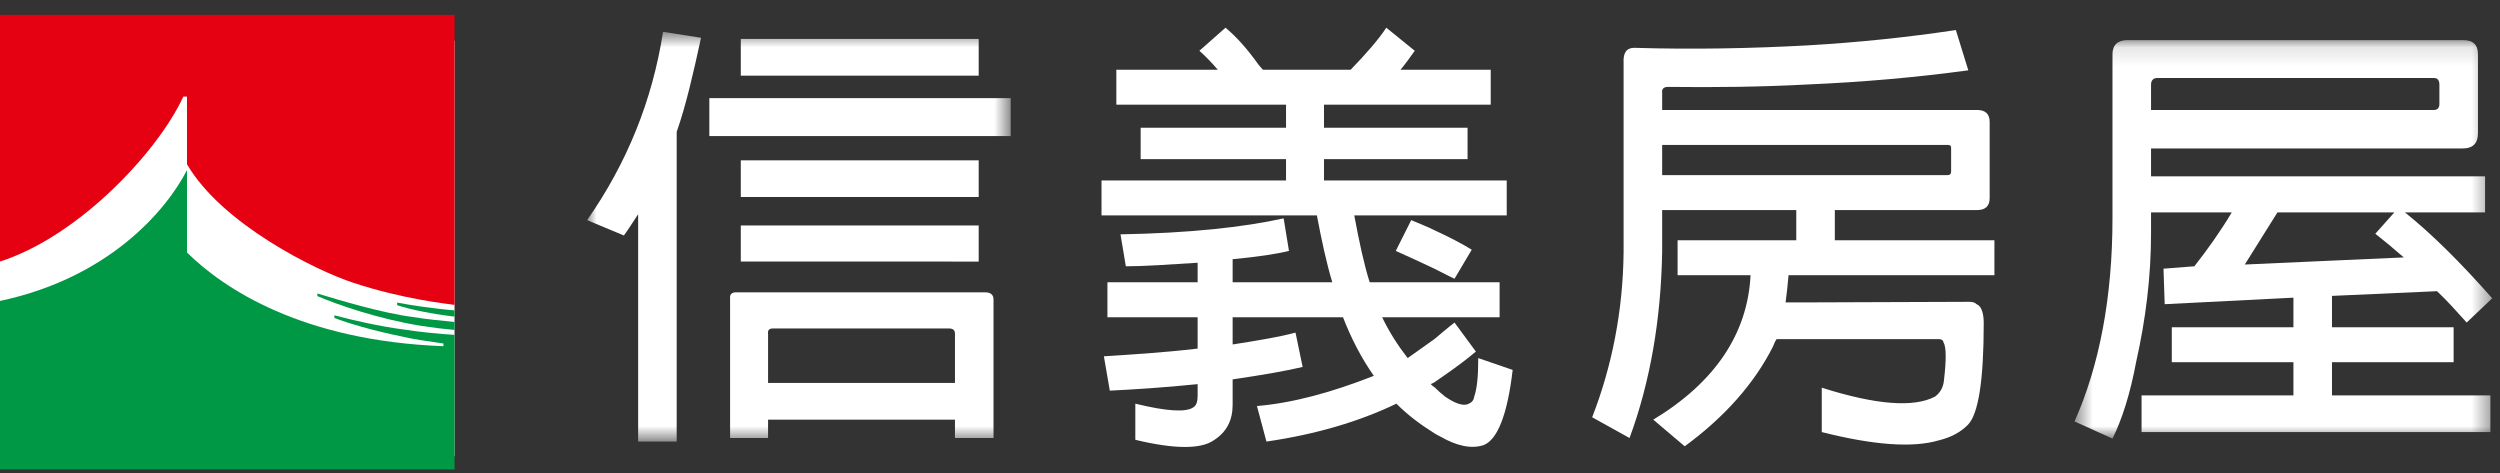
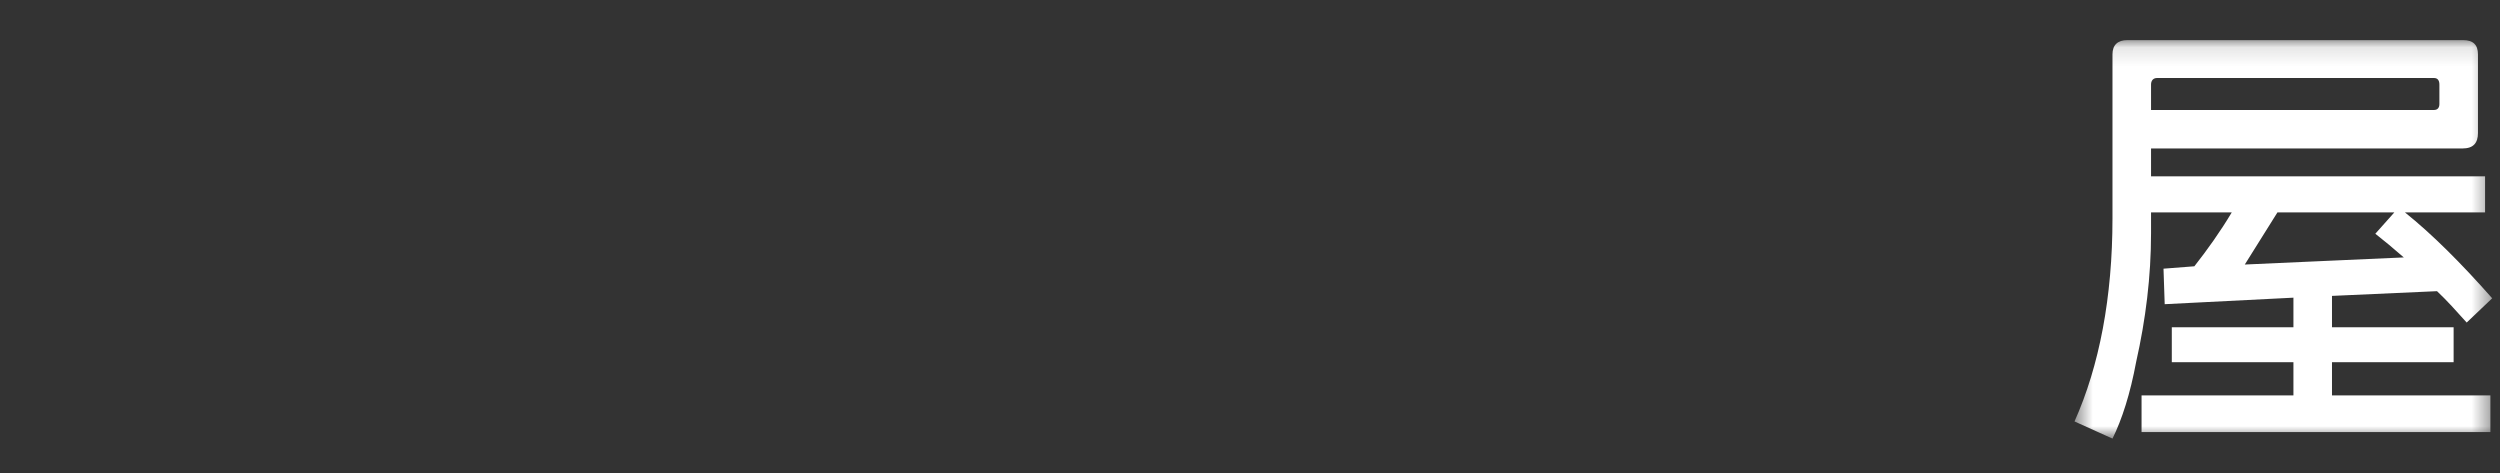
<svg xmlns="http://www.w3.org/2000/svg" width="132" height="25" viewBox="0 0 132 25" fill="none">
  <rect x="0" y="0" width="132" height="25" fill="#333333" stroke="none" />
  <mask id="mask0_1437_21864" style="mask-type:luminance" maskUnits="userSpaceOnUse" x="31" y="1" width="23" height="23">
-     <path d="M31 1.68V23.314H53.366V1.68H31Z" fill="white" />
-   </mask>
+     </mask>
  <g mask="url(#mask0_1437_21864)">
    <path fill-rule="evenodd" clip-rule="evenodd" d="M33.694 11.309V23.314H35.729V6.964C36.231 5.526 36.607 3.869 37.014 1.994L35.009 1.68C34.445 5.308 33.099 8.621 31 11.622L32.941 12.435C33.193 12.091 33.443 11.685 33.694 11.309ZM39.114 13.81H45.504V11.903H39.114V13.81ZM39.114 10.403H45.504V8.465H39.114V10.403ZM37.453 7.183H45.504V5.182H37.453V7.183ZM39.114 3.994H45.504V2.056H39.114V3.994ZM40.554 20.219H45.504V22.158H40.554V23.127H38.549V15.749C38.518 15.561 38.643 15.436 38.831 15.436H45.504V17.343H40.805C40.617 17.343 40.523 17.437 40.554 17.625V20.219ZM45.504 3.994V2.056H51.675V3.994H45.504ZM45.504 7.183V5.182H53.366V7.183H45.504ZM45.504 10.403V8.465H51.675V10.403H45.504ZM45.504 13.81V11.903H51.675V13.811L45.504 13.81ZM45.504 17.343H50.108C50.328 17.343 50.422 17.437 50.422 17.625V20.219H45.504V22.158H50.422V23.127H52.458V15.812C52.458 15.561 52.301 15.436 52.019 15.436H45.504V17.343Z" fill="white" />
  </g>
-   <path fill-rule="evenodd" clip-rule="evenodd" d="M75.734 12.153C75.358 11.966 74.95 11.809 74.512 11.623L73.697 13.248C74.543 13.623 75.201 13.935 75.734 14.186V12.153ZM70.909 16.75C71.348 17.874 71.88 18.907 72.538 19.844C70.314 20.72 68.246 21.282 66.367 21.438L66.868 23.314C69.468 22.939 71.787 22.251 73.729 21.314C74.325 21.908 74.982 22.407 75.734 22.876V20.438C75.671 20.407 75.608 20.344 75.545 20.282C75.608 20.251 75.671 20.219 75.734 20.188V17.906C75.201 18.281 74.731 18.625 74.325 18.907C73.792 18.219 73.353 17.531 72.977 16.75H75.734V14.905H72.319C72.006 13.904 71.755 12.716 71.505 11.372H75.734V9.527H69.907V8.402H75.734V6.745H69.907V5.526H75.734V3.681H73.948C74.23 3.338 74.48 2.993 74.699 2.681L73.196 1.462C72.789 2.087 72.13 2.837 71.316 3.681H66.68L66.461 3.432C65.866 2.587 65.27 1.931 64.707 1.462L63.328 2.681C63.61 2.931 63.955 3.275 64.3 3.681H58.943V5.526H67.902V6.745H60.227V8.402H67.902V9.527H58.16V11.372H69.531C69.782 12.685 70.032 13.873 70.346 14.905H65.083V13.686C66.43 13.56 67.432 13.404 68.058 13.248L67.776 11.528C65.678 11.997 62.796 12.31 59.162 12.373L59.444 14.06C60.446 14.06 61.731 13.966 63.235 13.873V14.905H58.472V16.75H63.235V18.406C61.355 18.625 59.726 18.719 58.285 18.813L58.598 20.626C59.851 20.563 61.417 20.469 63.235 20.282V20.907C63.235 21.189 63.172 21.407 63.015 21.501C62.639 21.782 61.605 21.72 59.945 21.314V23.221C62.013 23.721 63.391 23.721 64.08 23.252C64.769 22.814 65.083 22.189 65.083 21.376V20.032C66.775 19.782 67.996 19.563 68.779 19.375L68.403 17.562C67.589 17.781 66.492 17.968 65.083 18.188V16.75H70.909ZM75.734 14.186V12.153C76.548 12.53 77.206 12.873 77.707 13.185L76.799 14.717C76.58 14.623 76.235 14.436 75.734 14.186ZM75.734 20.438V22.876C75.827 22.939 75.953 23.001 76.078 23.064C76.893 23.533 77.676 23.721 78.333 23.502C79.054 23.221 79.587 21.939 79.869 19.532L78.051 18.907C78.051 19.907 77.989 20.5 77.832 20.969C77.801 21.189 77.645 21.282 77.487 21.345C77.206 21.438 76.799 21.282 76.297 20.939C76.109 20.782 75.921 20.626 75.734 20.438ZM75.734 17.906C76.078 17.625 76.391 17.343 76.799 17.031L77.926 18.562C77.112 19.25 76.36 19.75 75.734 20.188V17.906ZM75.734 14.905H79.179V16.75H75.734V14.905ZM75.734 9.527H79.555V11.372H75.734V9.527ZM75.734 6.745H77.487V8.402H75.734V6.745ZM75.734 5.526H78.71V3.681H75.734V5.526Z" fill="white" />
-   <path fill-rule="evenodd" clip-rule="evenodd" d="M95.375 9.246V14.53H94.435C94.403 14.967 94.341 15.467 94.279 15.967H95.375V17.906H93.808C93.715 18.031 93.683 18.125 93.621 18.281C92.65 20.219 91.083 22.002 88.953 23.564L87.293 22.158C90.551 20.188 92.273 17.625 92.43 14.53H88.577V12.685H94.843V11.091H87.762V13.31C87.7 16.843 87.136 20.157 86.04 23.127L84.066 22.032C85.1 19.375 85.695 16.437 85.726 13.31V3.307C85.695 2.744 85.915 2.525 86.29 2.525C89.423 2.619 92.461 2.556 95.375 2.4V4.463C93.026 4.588 90.582 4.619 88.076 4.588C87.857 4.588 87.731 4.682 87.762 4.9V5.807H95.375V7.652H87.762V9.246H95.375ZM95.375 4.463V2.4C98.132 2.243 100.763 1.962 103.269 1.587L103.927 3.713C101.17 4.088 98.32 4.338 95.375 4.463ZM95.375 17.906V15.967L103.989 15.936C104.146 15.936 104.271 15.967 104.366 16.062C104.616 16.156 104.741 16.53 104.741 17.061C104.741 20.094 104.459 21.877 103.896 22.439C103.52 22.814 103.019 23.096 102.361 23.252C100.983 23.658 98.915 23.502 96.189 22.814V20.47C99.04 21.376 101.045 21.533 102.173 20.939C102.423 20.751 102.611 20.47 102.643 20.063C102.768 19 102.768 18.312 102.611 18.062C102.58 17.937 102.486 17.906 102.361 17.906H95.375ZM102.83 7.652C102.956 7.652 103.019 7.683 103.019 7.808V9.059C103.019 9.184 102.956 9.246 102.83 9.246H95.375V14.53H105.305V12.685H96.879V11.091H104.397C104.835 11.091 105.054 10.872 105.054 10.465V6.433C105.054 6.026 104.835 5.807 104.397 5.807H95.375V7.652H102.83Z" fill="white" />
  <mask id="mask1_1437_21864" style="mask-type:luminance" maskUnits="userSpaceOnUse" x="109" y="2" width="23" height="22">
    <path d="M131.587 23.158V2.118H109.534V23.158H131.587Z" fill="white" />
  </mask>
  <g mask="url(#mask1_1437_21864)">
    <path fill-rule="evenodd" clip-rule="evenodd" d="M122.723 13.779V22.814H113.074V20.876H121.093V19.125H114.671V17.281H121.093V15.717L114.296 16.061L114.233 14.186L115.862 14.06C116.551 13.185 117.241 12.216 117.836 11.216H113.575V12.31C113.575 14.592 113.293 16.874 112.792 19.094C112.479 20.782 112.04 22.157 111.539 23.158L109.534 22.252C110.849 19.313 111.539 15.686 111.539 11.528V2.869C111.539 2.369 111.821 2.118 112.322 2.118H122.723V4.119H113.888C113.701 4.119 113.575 4.245 113.575 4.463V5.807H122.723V7.839H113.575V9.309H122.723V11.216H120.248L118.525 13.967L122.723 13.779ZM122.723 7.839V5.807H128.518C128.706 5.807 128.8 5.682 128.8 5.495V4.463C128.8 4.245 128.706 4.119 128.518 4.119H122.723V2.118H130.052C130.585 2.118 130.836 2.369 130.836 2.869V7.027C130.836 7.558 130.585 7.839 130.021 7.839H122.723ZM125.417 12.342C125.855 12.685 126.388 13.123 126.921 13.592L122.723 13.779V22.814H131.493V20.876H123.129V19.125H129.551V17.281H123.129V15.623L128.674 15.374C129.176 15.843 129.709 16.437 130.241 17.03L131.588 15.749C129.928 13.873 128.423 12.372 126.983 11.216H131.212V9.309H122.723V11.216H126.42L125.417 12.342Z" fill="white" />
  </g>
  <g clip-path="url(#clip0_1437_21864)">
    <path fill-rule="evenodd" clip-rule="evenodd" d="M-0.576 24.09H24.117V2.151H-0.576V24.09Z" fill="white" />
-     <path fill-rule="evenodd" clip-rule="evenodd" d="M16.756 15.496V15.634C17.88 16.114 20.016 16.847 22.26 17.209C22.825 17.296 23.47 17.376 24.117 17.434V17.014C23.274 16.926 22.43 16.847 21.757 16.732C20.213 16.534 17.964 15.864 16.756 15.496Z" fill="#009844" />
+     <path fill-rule="evenodd" clip-rule="evenodd" d="M16.756 15.496V15.634C17.88 16.114 20.016 16.847 22.26 17.209C22.825 17.296 23.47 17.376 24.117 17.434V17.014C23.274 16.926 22.43 16.847 21.757 16.732C20.213 16.534 17.964 15.864 16.756 15.496" fill="#009844" />
    <path fill-rule="evenodd" clip-rule="evenodd" d="M20.969 15.975V16.114C21.726 16.367 22.91 16.591 24.117 16.732V16.397C22.965 16.31 21.67 16.114 20.969 15.975Z" fill="#009844" />
-     <path fill-rule="evenodd" clip-rule="evenodd" d="M17.655 16.648V16.788C18.386 17.066 19.593 17.433 21.223 17.769C21.671 17.886 22.624 18.026 23.413 18.137V18.279C15.94 17.996 11.812 15.243 9.874 13.333V8.977C8.831 11.031 5.689 14.878 -0.576 16.003V24.887H24.117V17.687C23.106 17.632 22.094 17.517 21.363 17.405C20.07 17.239 18.582 16.898 17.655 16.648Z" fill="#009844" />
    <path fill-rule="evenodd" clip-rule="evenodd" d="M9.679 5.1H9.873V8.671C11.701 11.817 16.672 14.287 18.665 14.934C21.307 15.804 23.552 16.03 24.117 16.114V-0.036H-0.576V13.977C3.862 12.854 8.331 8.05 9.679 5.1Z" fill="#E50012" />
  </g>
  <defs>
    <clipPath id="clip0_1437_21864">
-       <rect width="24" height="24" fill="white" transform="translate(0 0.786)" />
-     </clipPath>
+       </clipPath>
  </defs>
</svg>